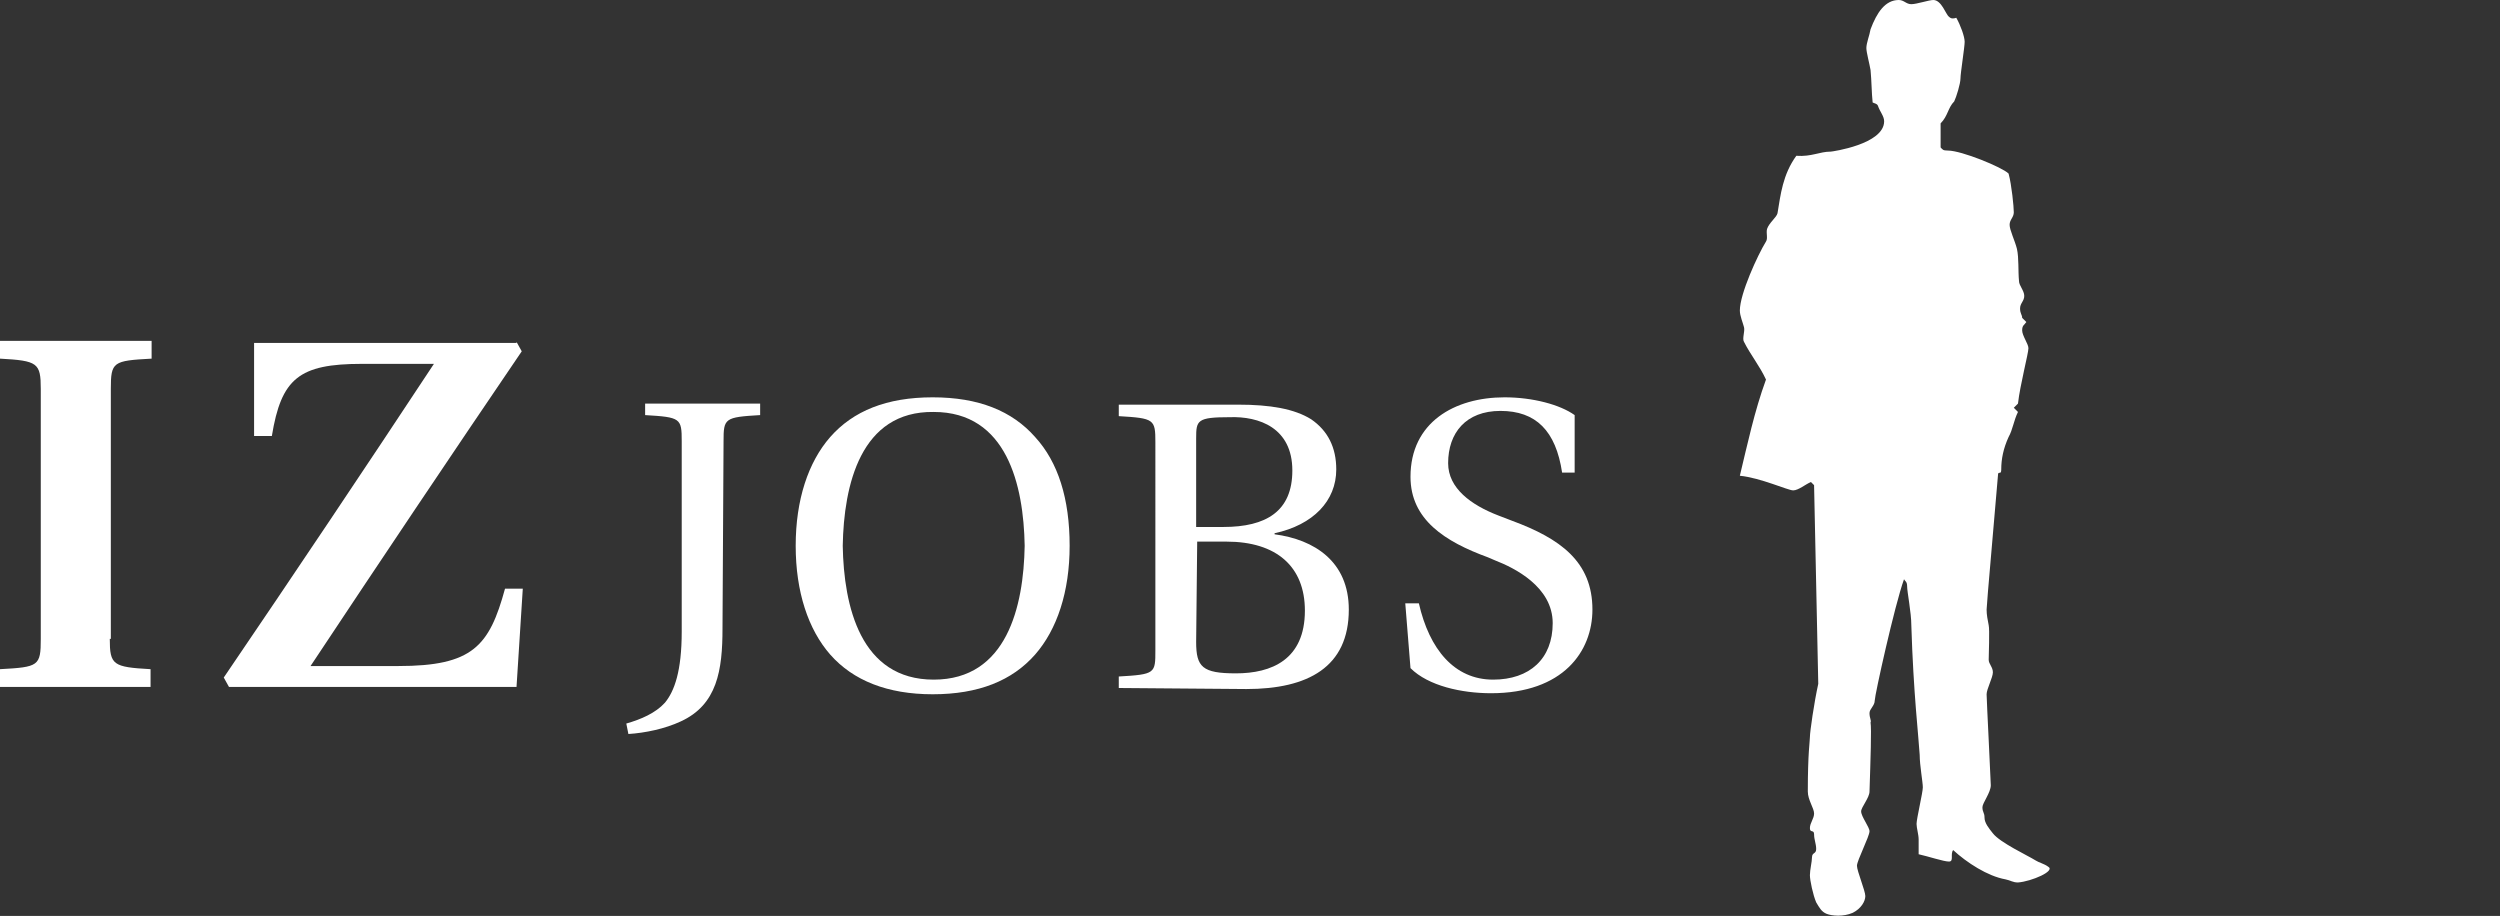
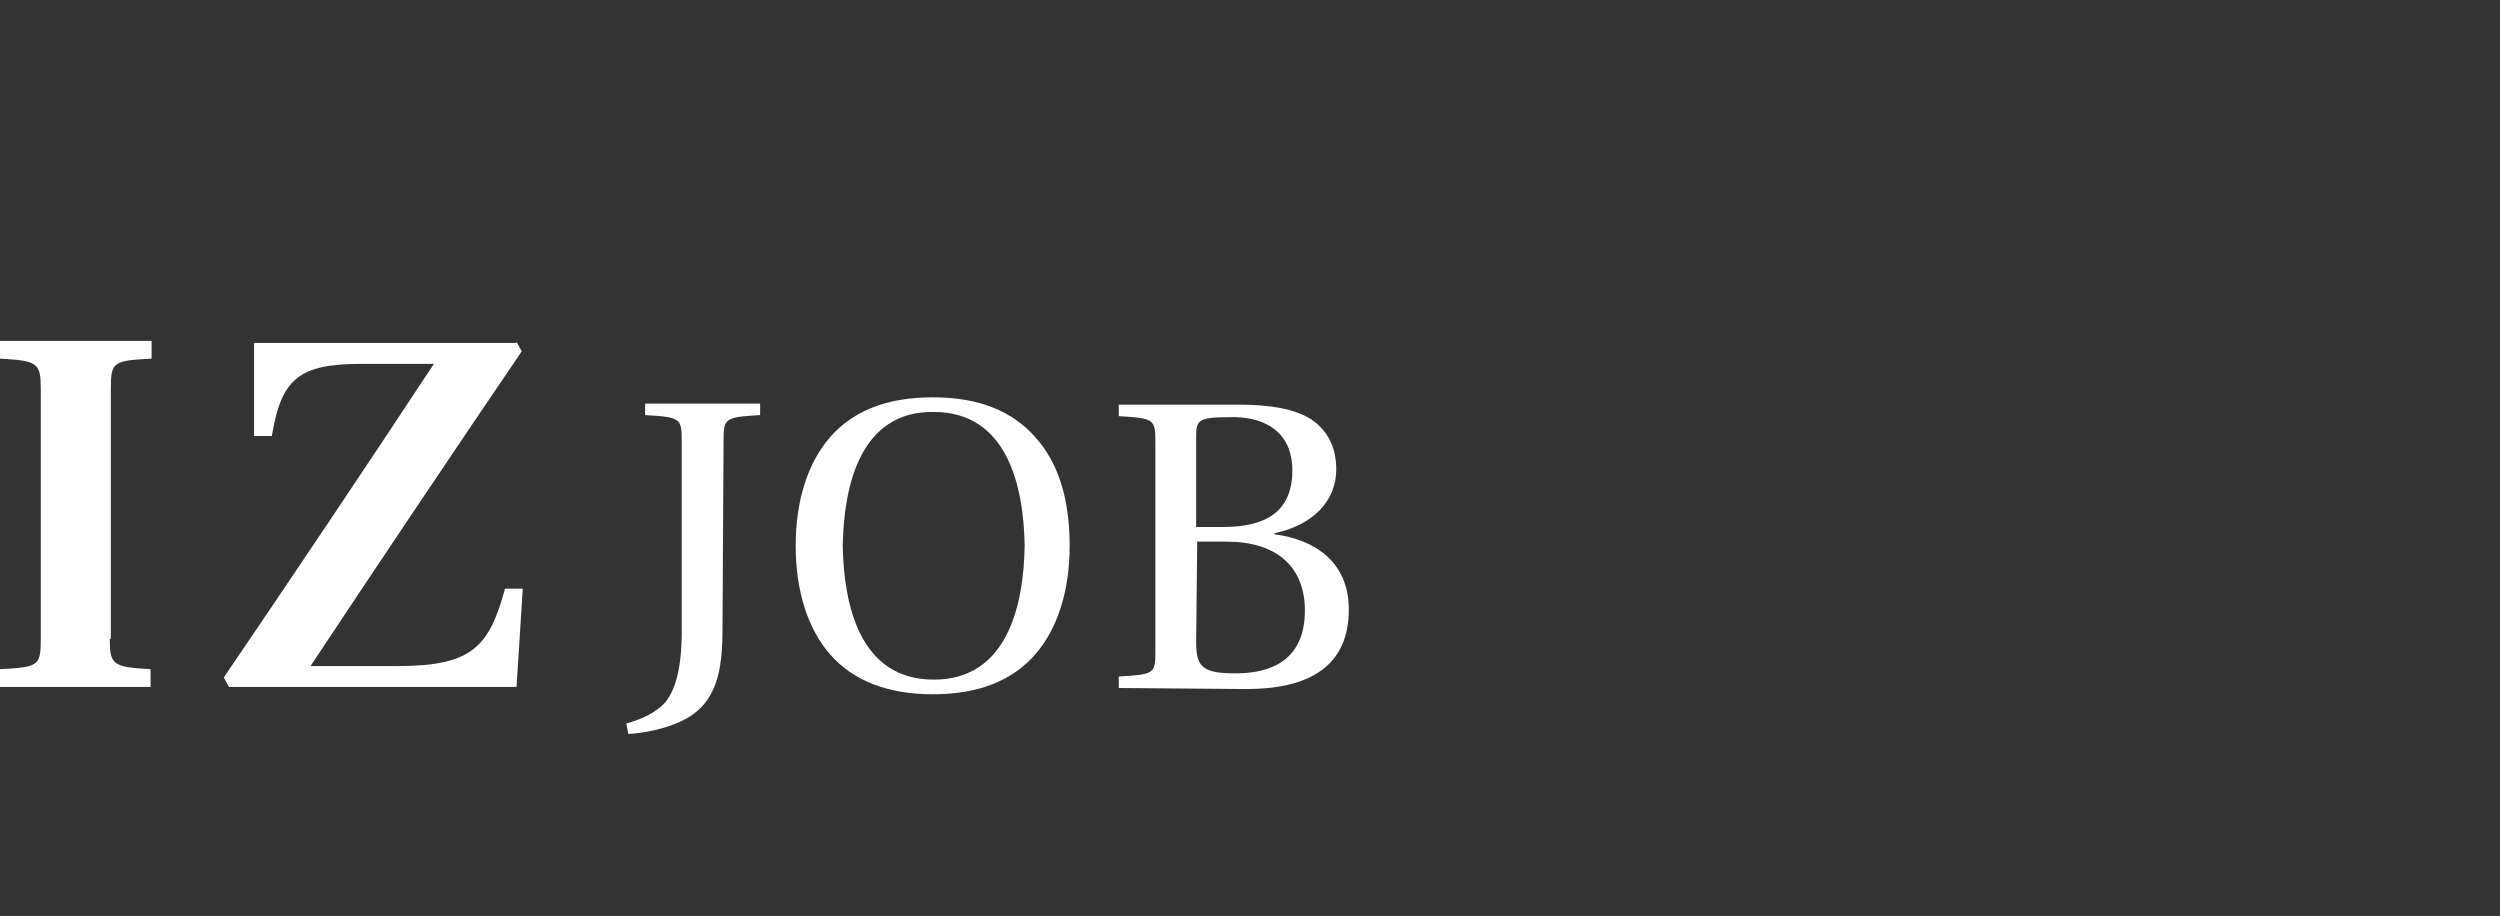
<svg xmlns="http://www.w3.org/2000/svg" id="Ebene_1" x="0px" y="0px" viewBox="0 0 239.1 87.6" style="enable-background:new 0 0 239.1 87.6;" xml:space="preserve">
  <rect x="0" y="0" width="239.1" height="87.6" fill="#333333" stroke="none" />
  <style type="text/css">	.st0{fill:#FFFFFF;}</style>
  <path id="path30" class="st0" d="M10.5,61.1c0,2.5,0.3,2.7,3.9,2.9v1.7H0V64c3.7-0.2,3.9-0.3,3.9-2.9V37.2c0-2.5-0.3-2.7-3.9-2.9 v-1.7h14.5v1.7c-3.7,0.2-3.9,0.3-3.9,2.9v23.9H10.5z" />
  <path id="path32" class="st0" d="M49.4,32.7l0.5,0.9c-6.8,10-13.5,20-20.2,30.1h8.4c7.1,0,8.7-1.9,10.2-7.4H50l-0.6,9.4H21.9 l-0.5-0.9c6.8-10,13.5-20,20.1-30h-6.9c-6,0-7.7,1.4-8.6,6.9h-1.7v-8.9h25.1L49.4,32.7z" />
  <path id="path34" class="st0" d="M69.1,60.1c0,4-0.5,7.3-4,8.9c-1.5,0.7-3.4,1.1-5,1.2l-0.2-1c1.4-0.4,2.8-1,3.7-2 c0.9-1.1,1.6-3,1.6-6.8V42.2c0-2.2-0.1-2.3-3.5-2.5v-1.1h11v1.1c-3.4,0.2-3.5,0.3-3.5,2.5L69.1,60.1L69.1,60.1z" />
  <path id="path36" class="st0" d="M80.6,52.2C80.7,58,82.3,65,89.3,65s8.6-7,8.7-12.8c-0.1-5.8-1.7-12.8-8.7-12.8 C82.3,39.3,80.7,46.4,80.6,52.2 M99,41.8c2.2,2.4,3.3,5.9,3.3,10.4c0,4.4-1.2,8-3.3,10.4c-2.2,2.5-5.4,3.8-9.8,3.8 c-4.3,0-7.6-1.3-9.8-3.8c-2.1-2.4-3.3-6-3.3-10.4s1.2-8,3.3-10.4c2.2-2.5,5.4-3.8,9.8-3.8S96.8,39.3,99,41.8" />
  <path id="path38" class="st0" d="M114.4,61.4c0,2.4,0.6,3,3.8,3c3.4,0,6.6-1.3,6.6-6c0-4.2-2.7-6.6-7.5-6.6h-2.8L114.4,61.4 L114.4,61.4z M114.4,50.4h2.6c4.1,0,6.6-1.5,6.6-5.4c0-4.1-3.2-5.2-6-5.1c-3.1,0-3.2,0.3-3.2,2V50.4z M107,65.8v-1.1 c3.5-0.2,3.5-0.3,3.5-2.5V42.3c0-2.2-0.1-2.3-3.5-2.5v-1.1h11.4c3.1,0,5.4,0.4,7,1.4c1.6,1.1,2.4,2.7,2.4,4.8c0,3-2.2,5.3-5.9,6.1 v0.1c3.8,0.5,7.1,2.6,7.1,7.2c0,5.5-3.9,7.6-9.8,7.6L107,65.8L107,65.8z" />
-   <path id="path40" class="st0" d="M134.4,57.7h1.3c1,4.4,3.4,7.3,7.1,7.3c3.5,0,5.7-2,5.7-5.4c0-3.5-3.7-5.3-5.5-6l-0.7-0.3 c-4.1-1.5-7.4-3.6-7.4-7.7c0-5.2,4.2-7.6,9-7.6c2.7,0,5.3,0.7,6.7,1.7v5.5h-1.2c-0.6-4-2.5-5.9-5.9-5.9c-3.3,0-5,2.1-5,5 c0,2.4,2.2,4,4.8,5l1.3,0.5c4.6,1.7,7.7,3.9,7.7,8.5c0,4-2.8,8-9.7,8c-2.8,0-6-0.7-7.7-2.4L134.4,57.7L134.4,57.7z" />
-   <path id="path42" class="st0" d="M181.6,0c0.5,0,0.7,0.4,1.2,0.4s1.7-0.4,2.1-0.4c0.8,0,1.2,1.4,1.5,1.6c0.2,0.2,0.4,0.2,0.7,0.1 c0.4,0.7,0.8,1.8,0.8,2.3s-0.4,3-0.4,3.5s-0.4,1.8-0.6,2.2c-0.6,0.6-0.6,1.4-1.3,2.1v2.3c0.2,0.2,0.2,0.3,0.7,0.3 c1.3,0,5.2,1.6,5.8,2.2c0.3,1.1,0.5,3.2,0.5,3.7s-0.4,0.7-0.4,1.2s0.5,1.5,0.7,2.3c0.2,0.9,0.1,2.1,0.2,3.1c0,0.4,0.5,0.9,0.5,1.4 s-0.4,0.7-0.4,1.2s0.2,0.6,0.2,0.9l0.4,0.4c-0.2,0.3-0.4,0.3-0.4,0.8c0,0.5,0.6,1.3,0.6,1.7c0,0.5-0.8,3.5-1,5.3l-0.4,0.4l0.4,0.4 c-0.4,0.8-0.5,1.7-0.9,2.4c-0.5,1.1-0.7,2.1-0.7,3.1c0,0.5-0.2,0.2-0.3,0.4c-0.3,3.7-1.1,12.5-1.1,13s0.1,1,0.2,1.5 c0.1,0.4,0,2.9,0,3.3c0,0.4,0.4,0.7,0.4,1.2s-0.6,1.6-0.6,2.1s0.4,8.3,0.4,8.7c0,0.7-0.8,1.7-0.8,2.1c0,0.5,0.2,0.5,0.2,1 s0.4,1,0.8,1.5c0.7,0.9,3.3,2.1,4.1,2.6c0.3,0.2,0.8,0.3,1.2,0.6c0.7,0.4-1.6,1.4-2.9,1.5c-0.5,0-0.7-0.2-1.2-0.3 c-1.7-0.3-3.7-1.6-5-2.8c-0.3,0.4,0.1,1.1-0.4,1.1s-2-0.5-2.9-0.7v-1.4c0-0.5-0.2-1.1-0.2-1.5c0-0.5,0.6-3,0.6-3.5s-0.3-2.1-0.3-3.1 c-0.1-1.7-0.6-5.9-0.8-12.4c0-1.2-0.4-3.2-0.4-3.7s-0.2-0.5-0.3-0.7c-0.9,2.5-2.8,11.1-2.8,11.6s-0.5,0.8-0.5,1.2 c0,0.5,0.2,0.7,0.1,0.9c0.1,0.6,0,3.5-0.1,6.6c0,0.6-0.8,1.5-0.8,1.9c0,0.5,0.8,1.5,0.8,1.9c0,0.5-1.2,2.8-1.2,3.3s0.8,2.4,0.8,2.9 s-0.4,1.2-1.2,1.6c-0.9,0.4-2,0.3-2.5,0.1c-0.5-0.2-0.7-0.6-1-1.1c-0.3-0.7-0.6-2.1-0.6-2.6s0.2-1.3,0.2-1.7c0-0.5,0.4-0.3,0.4-0.8 s-0.2-0.9-0.2-1.4s-0.4-0.1-0.4-0.6s0.4-0.9,0.4-1.4s-0.6-1.3-0.6-2.1c0-3.7,0.2-4.8,0.2-5.2c0-0.5,0.4-3.3,0.8-5.1l-0.4-19 l-0.3-0.3c-0.5,0.2-1.2,0.8-1.7,0.8s-3.1-1.2-5.1-1.4c0.7-2.9,1.4-6.2,2.5-9.2c-0.6-1.3-1.5-2.4-2.1-3.6c-0.2-0.3,0.1-1,0-1.4 s-0.4-1.1-0.4-1.6c0-1.6,1.7-5.3,2.5-6.6c0.2-0.3,0-0.8,0.1-1.2c0.2-0.6,0.9-1.1,1-1.5c0.3-1.8,0.5-3.7,1.8-5.5 c1.5,0.1,2.2-0.4,3.3-0.4c0.1,0,5.1-0.7,5.1-2.9c0-0.5-0.4-0.9-0.6-1.5c-0.1-0.2-0.3-0.2-0.5-0.3c-0.1-0.9-0.1-2.1-0.2-3.1 c-0.1-0.6-0.4-1.7-0.4-2.1c0-0.5,0.3-1.2,0.4-1.8C179.5,1.2,180.3,0,181.6,0" />
</svg>